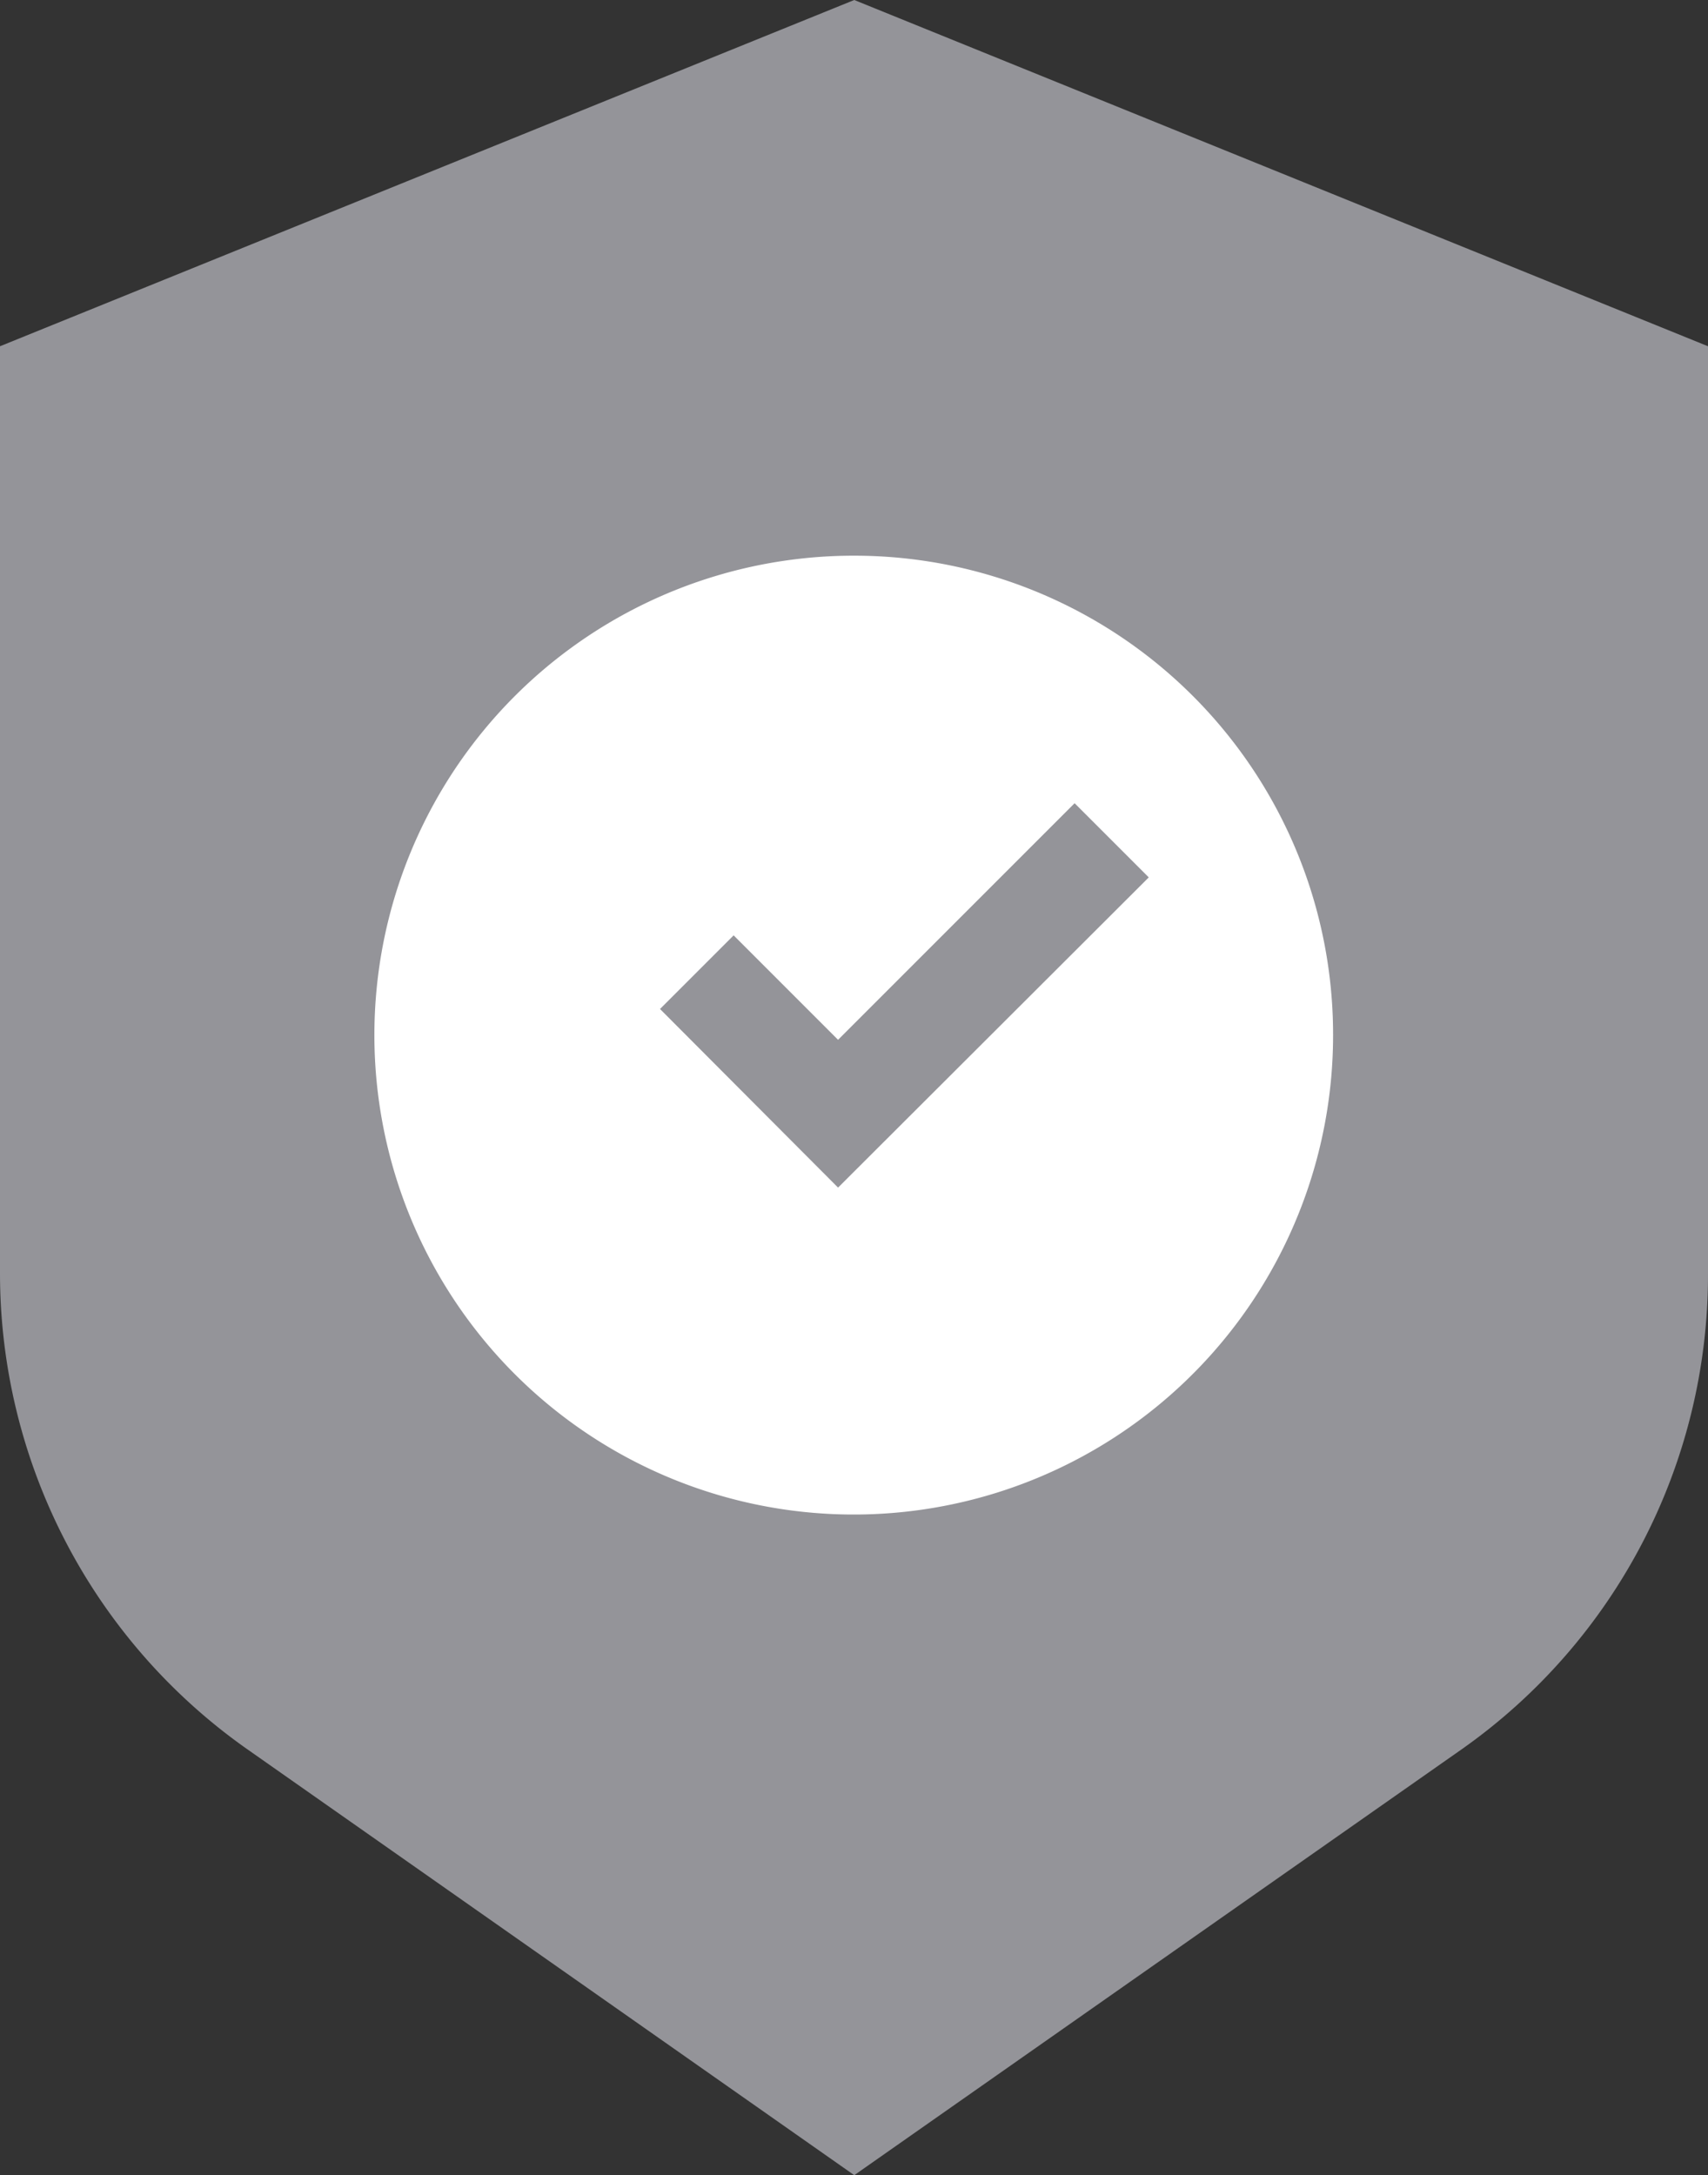
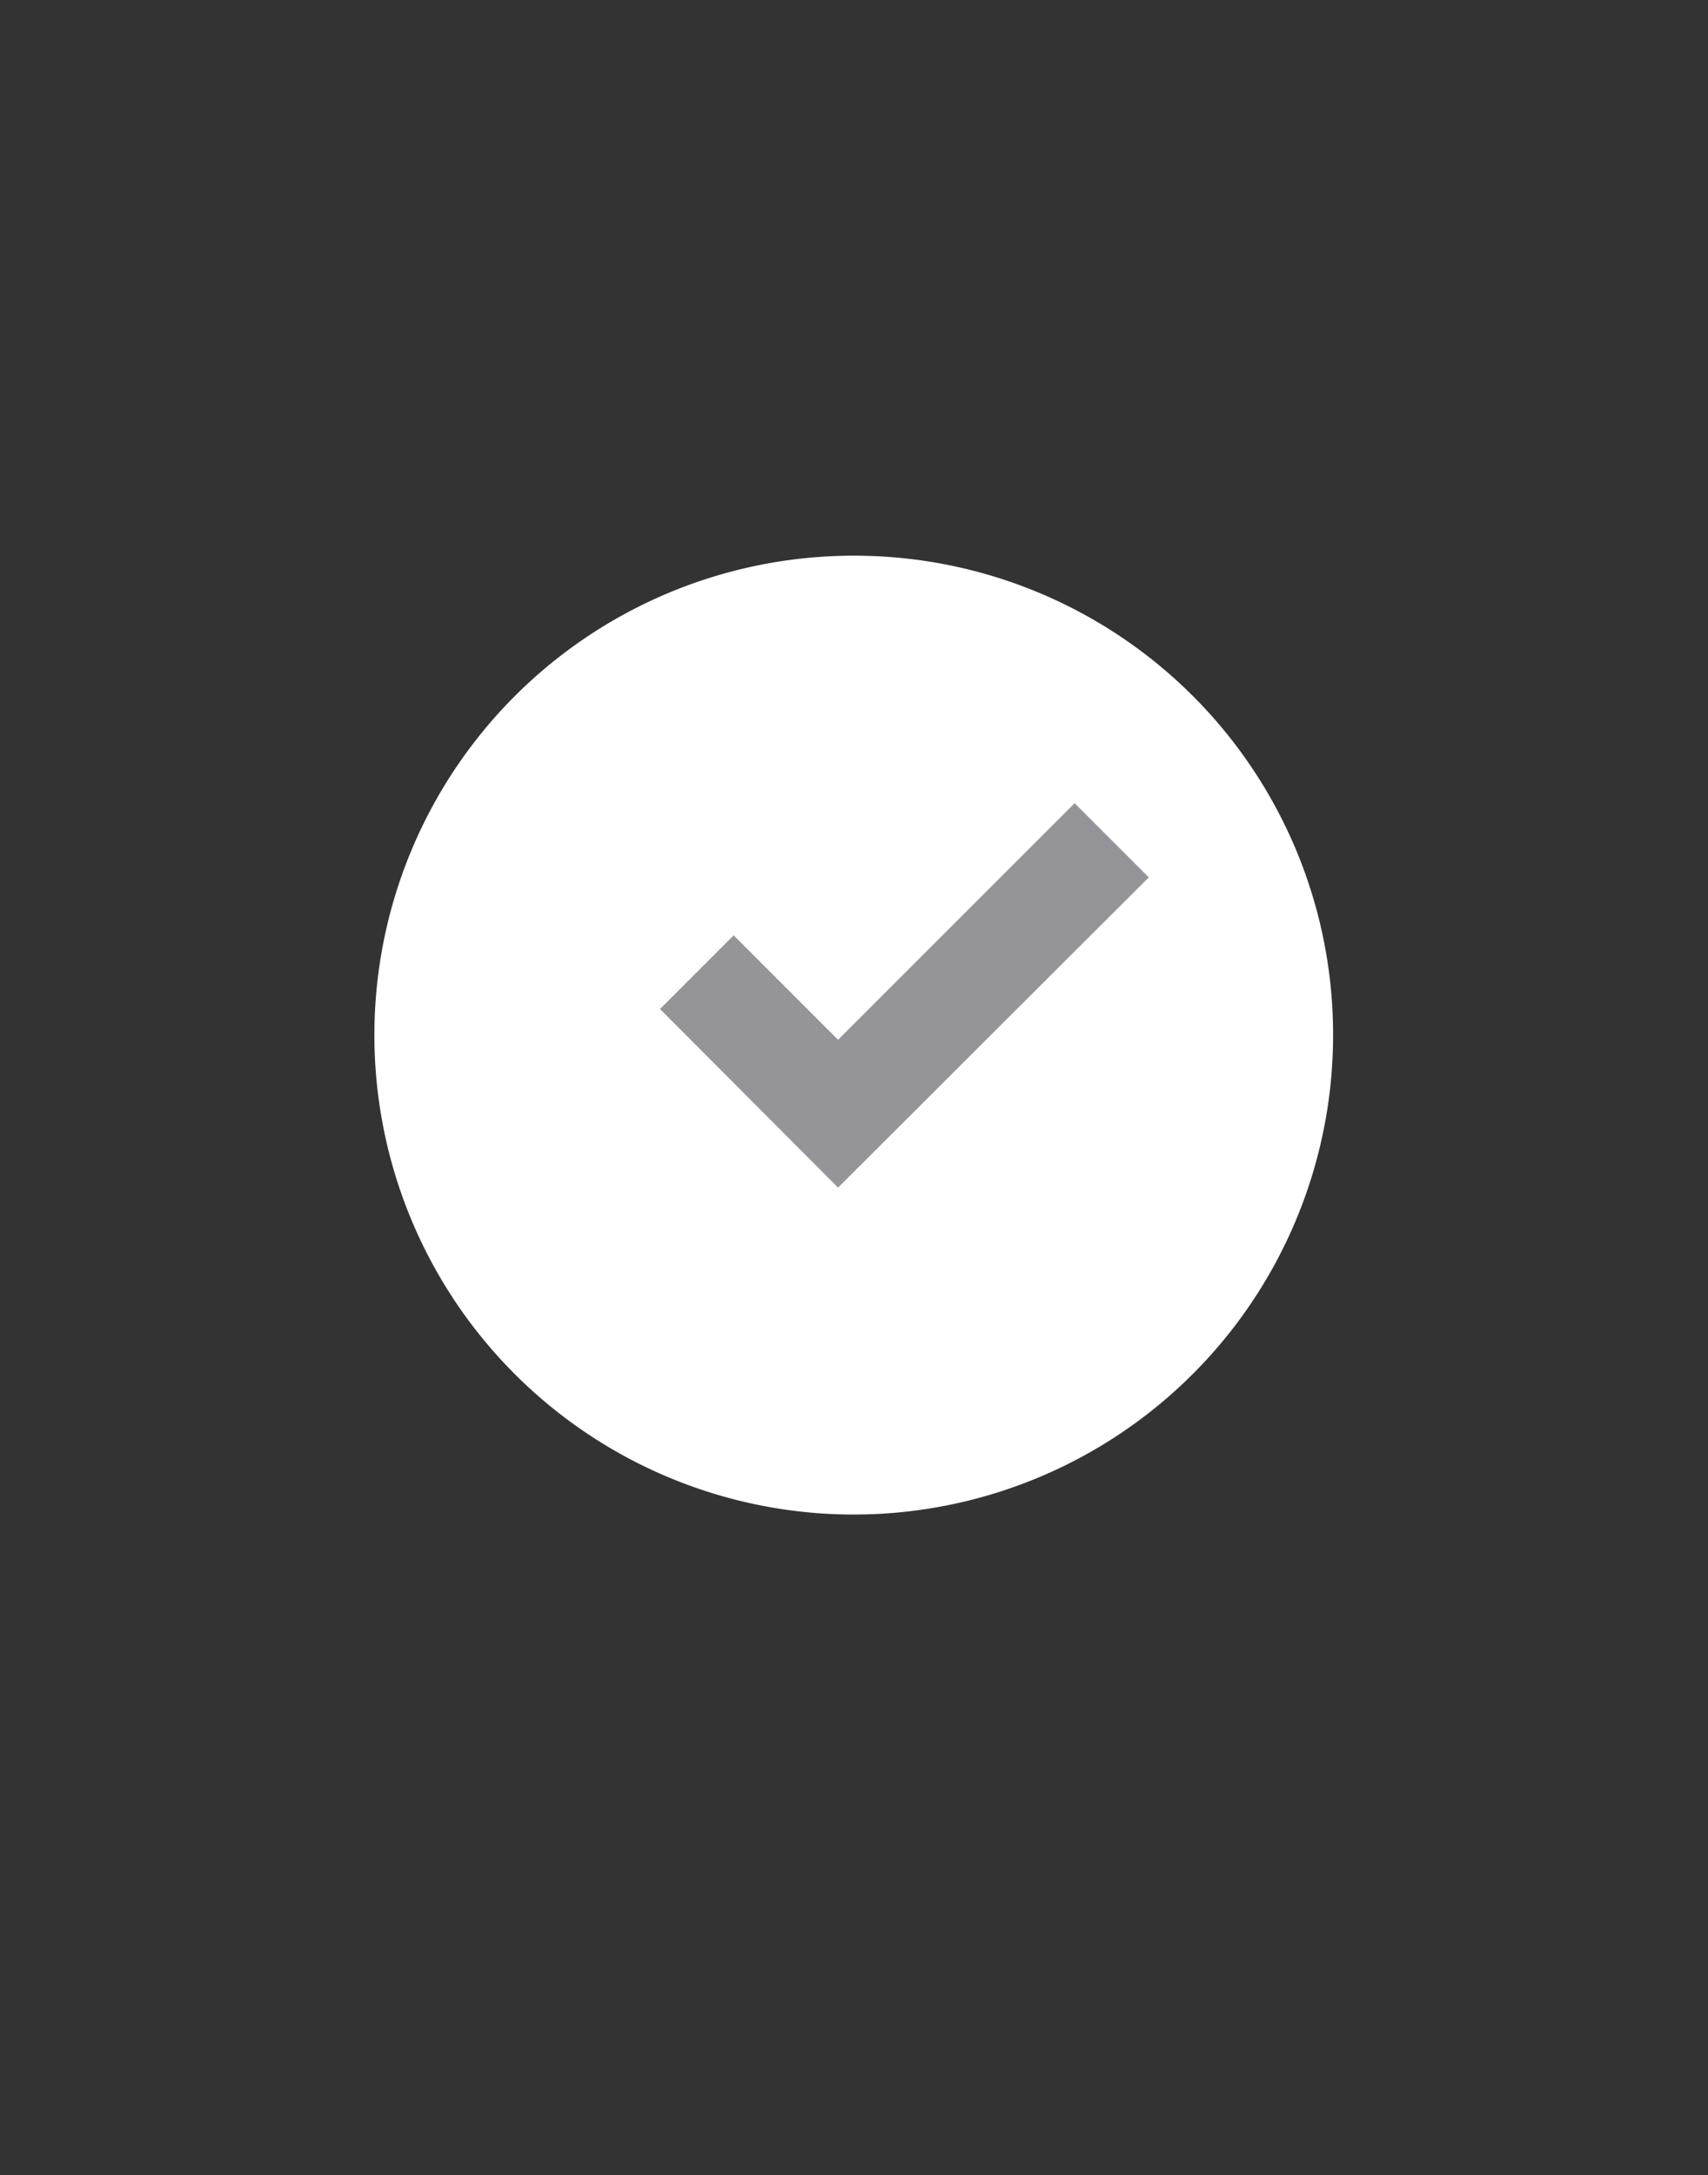
<svg xmlns="http://www.w3.org/2000/svg" viewBox="0 0 32.71 41.65">
  <rect x="0" y="0" width="32.71" height="41.65" fill="#333333" stroke="none" />
  <defs>
    <style>.cls-1{fill:#949499;}.cls-2{fill:#fff;}</style>
  </defs>
  <title>shield</title>
  <g id="Layer_2" data-name="Layer 2">
    <g id="Layer_1-2" data-name="Layer 1">
-       <path class="cls-1" d="M28,33.49,16.36,41.65,4.73,33.49A11.14,11.14,0,0,1,0,24.38V6.63L16.36,0,32.71,6.63V24.38A11.11,11.11,0,0,1,28,33.49" />
      <path class="cls-2" d="M25.53,19.82a9.18,9.18,0,1,1-9.17-9.18,9.17,9.17,0,0,1,9.17,9.18" />
      <polygon class="cls-1" points="12.64 19.32 16.05 22.74 22 16.8 20.58 15.38 16.05 19.91 14.05 17.91 12.64 19.32 12.64 19.32" />
    </g>
  </g>
</svg>